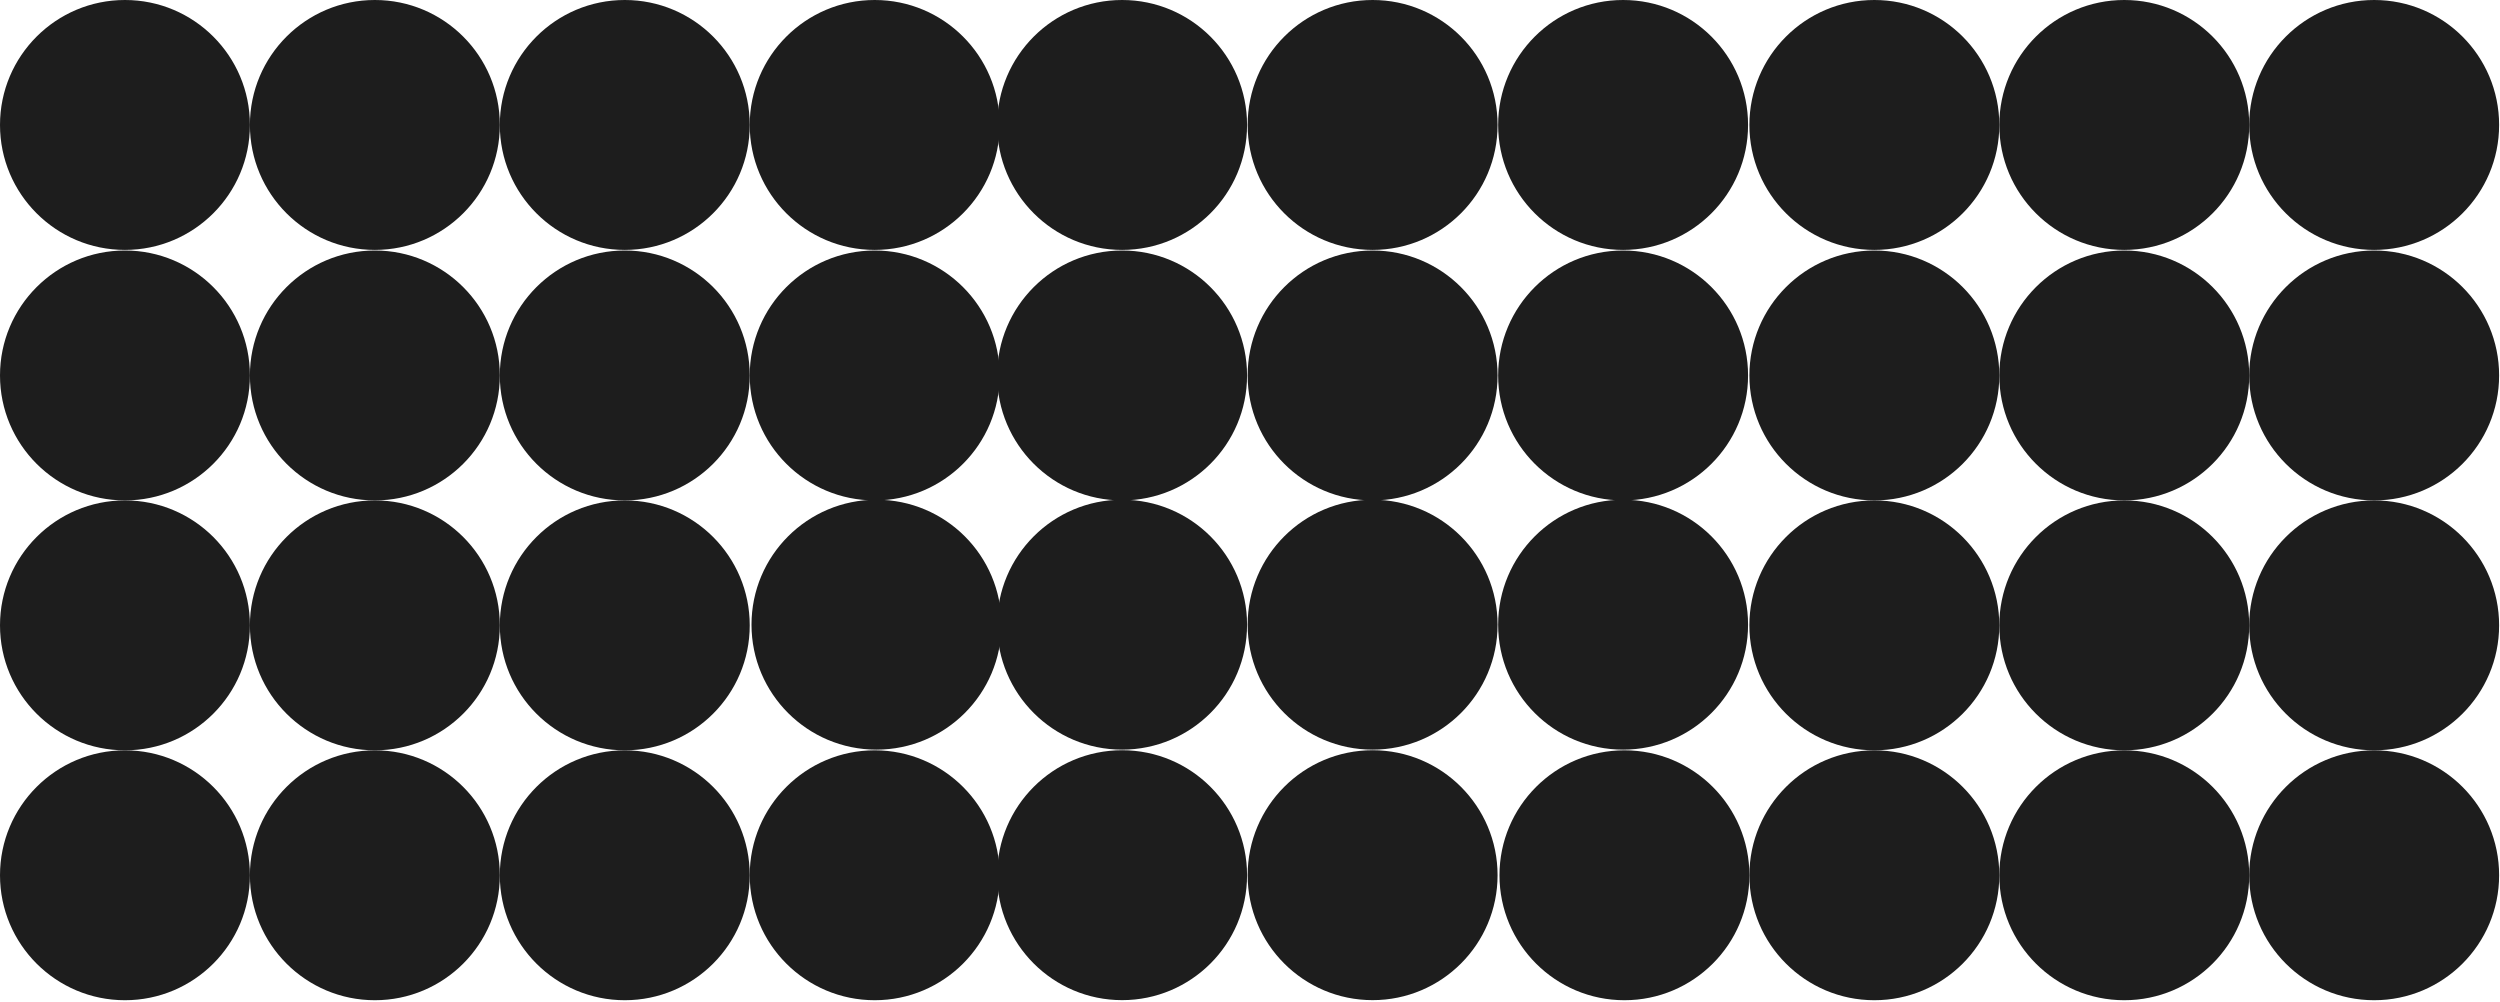
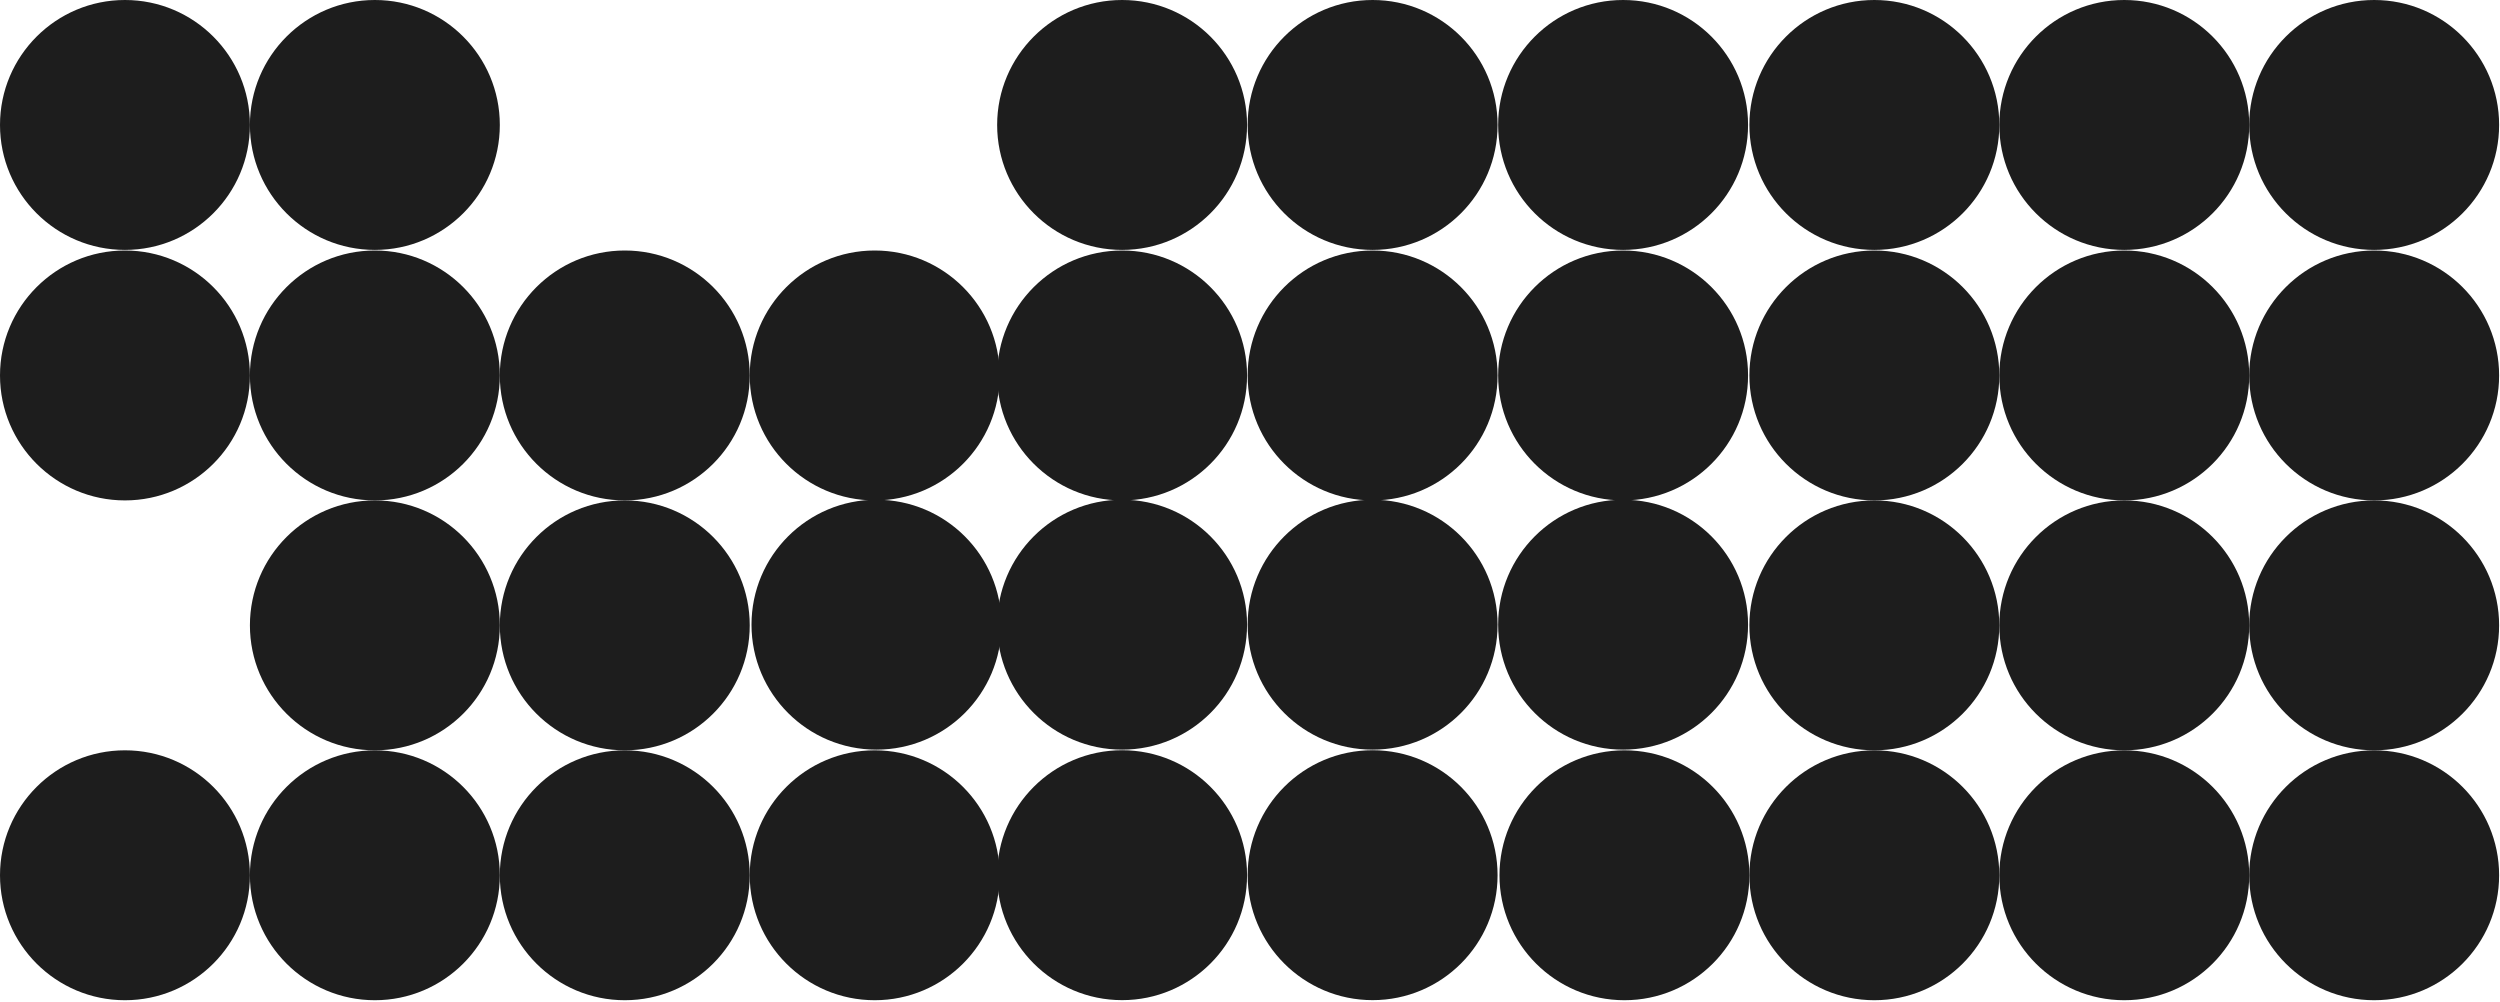
<svg xmlns="http://www.w3.org/2000/svg" width="499" height="200" viewBox="0 0 499 200" fill="none">
  <path d="M248.914 74.941C248.914 88.713 237.744 99.882 223.972 99.882C210.201 99.882 199.031 88.713 199.031 74.941C199.031 61.17 210.201 50 223.972 50C237.744 50 248.914 61.17 248.914 74.941Z" fill="#1D1D1D" />
  <path d="M248.914 24.941C248.914 38.712 237.744 49.882 223.972 49.882C210.201 49.882 199.031 38.712 199.031 24.941C199.031 11.17 210.201 0 223.972 0C237.744 0 248.914 11.17 248.914 24.941Z" fill="#1D1D1D" />
  <path d="M298.914 74.941C298.914 88.713 287.744 99.882 273.972 99.882C260.201 99.882 249.031 88.713 249.031 74.941C249.031 61.17 260.201 50 273.972 50C287.744 50 298.914 61.17 298.914 74.941Z" fill="#1D1D1D" />
  <path d="M298.914 24.941C298.914 38.712 287.744 49.882 273.972 49.882C260.201 49.882 249.031 38.712 249.031 24.941C249.031 11.17 260.201 0 273.972 0C287.744 0 298.914 11.17 298.914 24.941Z" fill="#1D1D1D" />
  <path d="M348.914 74.941C348.914 88.713 337.744 99.882 323.972 99.882C310.201 99.882 299.031 88.713 299.031 74.941C299.031 61.17 310.201 50 323.972 50C337.744 50 348.914 61.17 348.914 74.941Z" fill="#1D1D1D" />
  <path d="M348.914 24.941C348.914 38.712 337.744 49.882 323.972 49.882C310.201 49.882 299.031 38.712 299.031 24.941C299.031 11.17 310.201 0 323.972 0C337.744 0 348.914 11.17 348.914 24.941Z" fill="#1D1D1D" />
  <path d="M399.062 74.941C399.062 88.713 387.892 99.882 374.121 99.882C360.35 99.882 349.18 88.713 349.18 74.941C349.18 61.17 360.35 50 374.121 50C387.892 50 399.062 61.17 399.062 74.941Z" fill="#1D1D1D" />
  <path d="M399.062 24.941C399.062 38.712 387.892 49.882 374.121 49.882C360.35 49.882 349.18 38.712 349.18 24.941C349.18 11.17 360.35 0 374.121 0C387.892 0 399.062 11.17 399.062 24.941Z" fill="#1D1D1D" />
  <path d="M448.945 74.941C448.945 88.713 437.775 99.882 424.004 99.882C410.232 99.882 399.062 88.713 399.062 74.941C399.062 61.17 410.232 50 424.004 50C437.775 50 448.945 61.17 448.945 74.941Z" fill="#1D1D1D" />
  <path d="M448.945 24.941C448.945 38.712 437.775 49.882 424.004 49.882C410.232 49.882 399.062 38.712 399.062 24.941C399.062 11.17 410.232 0 424.004 0C437.775 0 448.945 11.17 448.945 24.941Z" fill="#1D1D1D" />
  <path d="M498.824 74.941C498.824 88.713 487.654 99.882 473.882 99.882C460.111 99.882 448.941 88.713 448.941 74.941C448.941 61.17 460.111 50 473.882 50C487.654 50 498.824 61.17 498.824 74.941Z" fill="#1D1D1D" />
  <path d="M498.824 24.941C498.824 38.712 487.654 49.882 473.882 49.882C460.111 49.882 448.941 38.712 448.941 24.941C448.941 11.17 460.111 0 473.882 0C487.654 0 498.824 11.17 498.824 24.941Z" fill="#1D1D1D" />
  <path d="M248.914 124.687C248.914 138.459 237.744 149.628 223.972 149.628C210.201 149.628 199.031 138.459 199.031 124.687C199.031 110.916 210.201 99.746 223.972 99.746C237.744 99.746 248.914 110.916 248.914 124.687Z" fill="#1D1D1D" />
  <path d="M199.882 124.687C199.882 138.459 188.712 149.628 174.941 149.628C161.17 149.628 150 138.459 150 124.687C150 110.916 161.17 99.746 174.941 99.746C188.712 99.746 199.882 110.916 199.882 124.687Z" fill="#1D1D1D" />
  <path d="M298.914 124.687C298.914 138.459 287.744 149.628 273.972 149.628C260.201 149.628 249.031 138.459 249.031 124.687C249.031 110.916 260.201 99.746 273.972 99.746C287.744 99.746 298.914 110.916 298.914 124.687Z" fill="#1D1D1D" />
  <path d="M348.914 124.687C348.914 138.459 337.744 149.628 323.972 149.628C310.201 149.628 299.031 138.459 299.031 124.687C299.031 110.916 310.201 99.746 323.972 99.746C337.744 99.746 348.914 110.916 348.914 124.687Z" fill="#1D1D1D" />
  <path d="M399.058 124.82C399.058 138.591 387.888 149.761 374.117 149.761C360.346 149.761 349.176 138.591 349.176 124.82C349.176 111.049 360.346 99.879 374.117 99.879C387.888 99.879 399.058 111.049 399.058 124.82Z" fill="#1D1D1D" />
  <path d="M448.941 124.82C448.941 138.591 437.771 149.761 424 149.761C410.228 149.761 399.059 138.591 399.059 124.82C399.059 111.049 410.228 99.879 424 99.879C437.771 99.879 448.941 111.049 448.941 124.82Z" fill="#1D1D1D" />
  <path d="M498.824 124.82C498.824 138.591 487.654 149.761 473.882 149.761C460.111 149.761 448.941 138.591 448.941 124.82C448.941 111.049 460.111 99.879 473.882 99.879C487.654 99.879 498.824 111.049 498.824 124.82Z" fill="#1D1D1D" />
  <path d="M248.914 174.687C248.914 188.459 237.744 199.628 223.972 199.628C210.201 199.628 199.031 188.459 199.031 174.687C199.031 160.916 210.201 149.746 223.972 149.746C237.744 149.746 248.914 160.916 248.914 174.687Z" fill="#1D1D1D" />
  <path d="M298.914 174.687C298.914 188.459 287.744 199.628 273.972 199.628C260.201 199.628 249.031 188.459 249.031 174.687C249.031 160.916 260.201 149.746 273.972 149.746C287.744 149.746 298.914 160.916 298.914 174.687Z" fill="#1D1D1D" />
  <path d="M349.179 174.703C349.179 188.474 338.009 199.644 324.238 199.644C310.467 199.644 299.297 188.474 299.297 174.703C299.297 160.932 310.467 149.762 324.238 149.762C338.009 149.762 349.179 160.932 349.179 174.703Z" fill="#1D1D1D" />
  <path d="M399.062 174.703C399.062 188.474 387.892 199.644 374.121 199.644C360.35 199.644 349.18 188.474 349.18 174.703C349.18 160.932 360.35 149.762 374.121 149.762C387.892 149.762 399.062 160.932 399.062 174.703Z" fill="#1D1D1D" />
  <path d="M448.945 174.703C448.945 188.474 437.775 199.644 424.004 199.644C410.232 199.644 399.062 188.474 399.062 174.703C399.062 160.932 410.232 149.762 424.004 149.762C437.775 149.762 448.945 160.932 448.945 174.703Z" fill="#1D1D1D" />
  <path d="M498.824 174.703C498.824 188.474 487.654 199.644 473.882 199.644C460.111 199.644 448.941 188.474 448.941 174.703C448.941 160.932 460.111 149.762 473.882 149.762C487.654 149.762 498.824 160.932 498.824 174.703Z" fill="#1D1D1D" />
  <path d="M49.882 74.941C49.882 88.713 38.712 99.882 24.941 99.882C11.17 99.882 0 88.713 0 74.941C0 61.17 11.17 50 24.941 50C38.712 50 49.882 61.17 49.882 74.941Z" fill="#1D1D1D" />
  <path d="M49.882 24.941C49.882 38.712 38.712 49.882 24.941 49.882C11.17 49.882 0 38.712 0 24.941C0 11.17 11.17 0 24.941 0C38.712 0 49.882 11.17 49.882 24.941Z" fill="#1D1D1D" />
-   <path d="M49.882 124.82C49.882 138.591 38.712 149.761 24.941 149.761C11.17 149.761 0 138.591 0 124.82C0 111.049 11.17 99.879 24.941 99.879C38.712 99.879 49.882 111.049 49.882 124.82Z" fill="#1D1D1D" />
  <path d="M49.882 174.703C49.882 188.474 38.712 199.644 24.941 199.644C11.17 199.644 0 188.474 0 174.703C0 160.932 11.17 149.762 24.941 149.762C38.712 149.762 49.882 160.932 49.882 174.703Z" fill="#1D1D1D" />
  <path d="M99.765 74.941C99.765 88.713 88.595 99.882 74.824 99.882C61.053 99.882 49.883 88.713 49.883 74.941C49.883 61.17 61.053 50 74.824 50C88.595 50 99.765 61.17 99.765 74.941Z" fill="#1D1D1D" />
  <path d="M99.765 24.941C99.765 38.712 88.595 49.882 74.824 49.882C61.053 49.882 49.883 38.712 49.883 24.941C49.883 11.17 61.053 0 74.824 0C88.595 0 99.765 11.17 99.765 24.941Z" fill="#1D1D1D" />
  <path d="M99.765 124.82C99.765 138.591 88.595 149.761 74.824 149.761C61.053 149.761 49.883 138.591 49.883 124.82C49.883 111.049 61.053 99.879 74.824 99.879C88.595 99.879 99.765 111.049 99.765 124.82Z" fill="#1D1D1D" />
  <path d="M99.765 174.703C99.765 188.474 88.595 199.644 74.824 199.644C61.053 199.644 49.883 188.474 49.883 174.703C49.883 160.932 61.053 149.762 74.824 149.762C88.595 149.762 99.765 160.932 99.765 174.703Z" fill="#1D1D1D" />
  <path d="M149.648 74.941C149.648 88.713 138.478 99.882 124.707 99.882C110.935 99.882 99.766 88.713 99.766 74.941C99.766 61.17 110.935 50 124.707 50C138.478 50 149.648 61.17 149.648 74.941Z" fill="#1D1D1D" />
-   <path d="M149.648 24.941C149.648 38.712 138.478 49.882 124.707 49.882C110.935 49.882 99.766 38.712 99.766 24.941C99.766 11.17 110.935 0 124.707 0C138.478 0 149.648 11.17 149.648 24.941Z" fill="#1D1D1D" />
  <path d="M149.648 124.82C149.648 138.591 138.478 149.761 124.707 149.761C110.935 149.761 99.766 138.591 99.766 124.82C99.766 111.049 110.935 99.879 124.707 99.879C138.478 99.879 149.648 111.049 149.648 124.82Z" fill="#1D1D1D" />
  <path d="M149.648 174.703C149.648 188.474 138.478 199.644 124.707 199.644C110.935 199.644 99.766 188.474 99.766 174.703C99.766 160.932 110.935 149.762 124.707 149.762C138.478 149.762 149.648 160.932 149.648 174.703Z" fill="#1D1D1D" />
  <path d="M199.531 74.941C199.531 88.713 188.361 99.882 174.589 99.882C160.818 99.882 149.648 88.713 149.648 74.941C149.648 61.17 160.818 50 174.589 50C188.361 50 199.531 61.17 199.531 74.941Z" fill="#1D1D1D" />
-   <path d="M199.531 24.941C199.531 38.712 188.361 49.882 174.589 49.882C160.818 49.882 149.648 38.712 149.648 24.941C149.648 11.17 160.818 0 174.589 0C188.361 0 199.531 11.17 199.531 24.941Z" fill="#1D1D1D" />
  <path d="M199.531 174.703C199.531 188.474 188.361 199.644 174.589 199.644C160.818 199.644 149.648 188.474 149.648 174.703C149.648 160.932 160.818 149.762 174.589 149.762C188.361 149.762 199.531 160.932 199.531 174.703Z" fill="#1D1D1D" />
</svg>